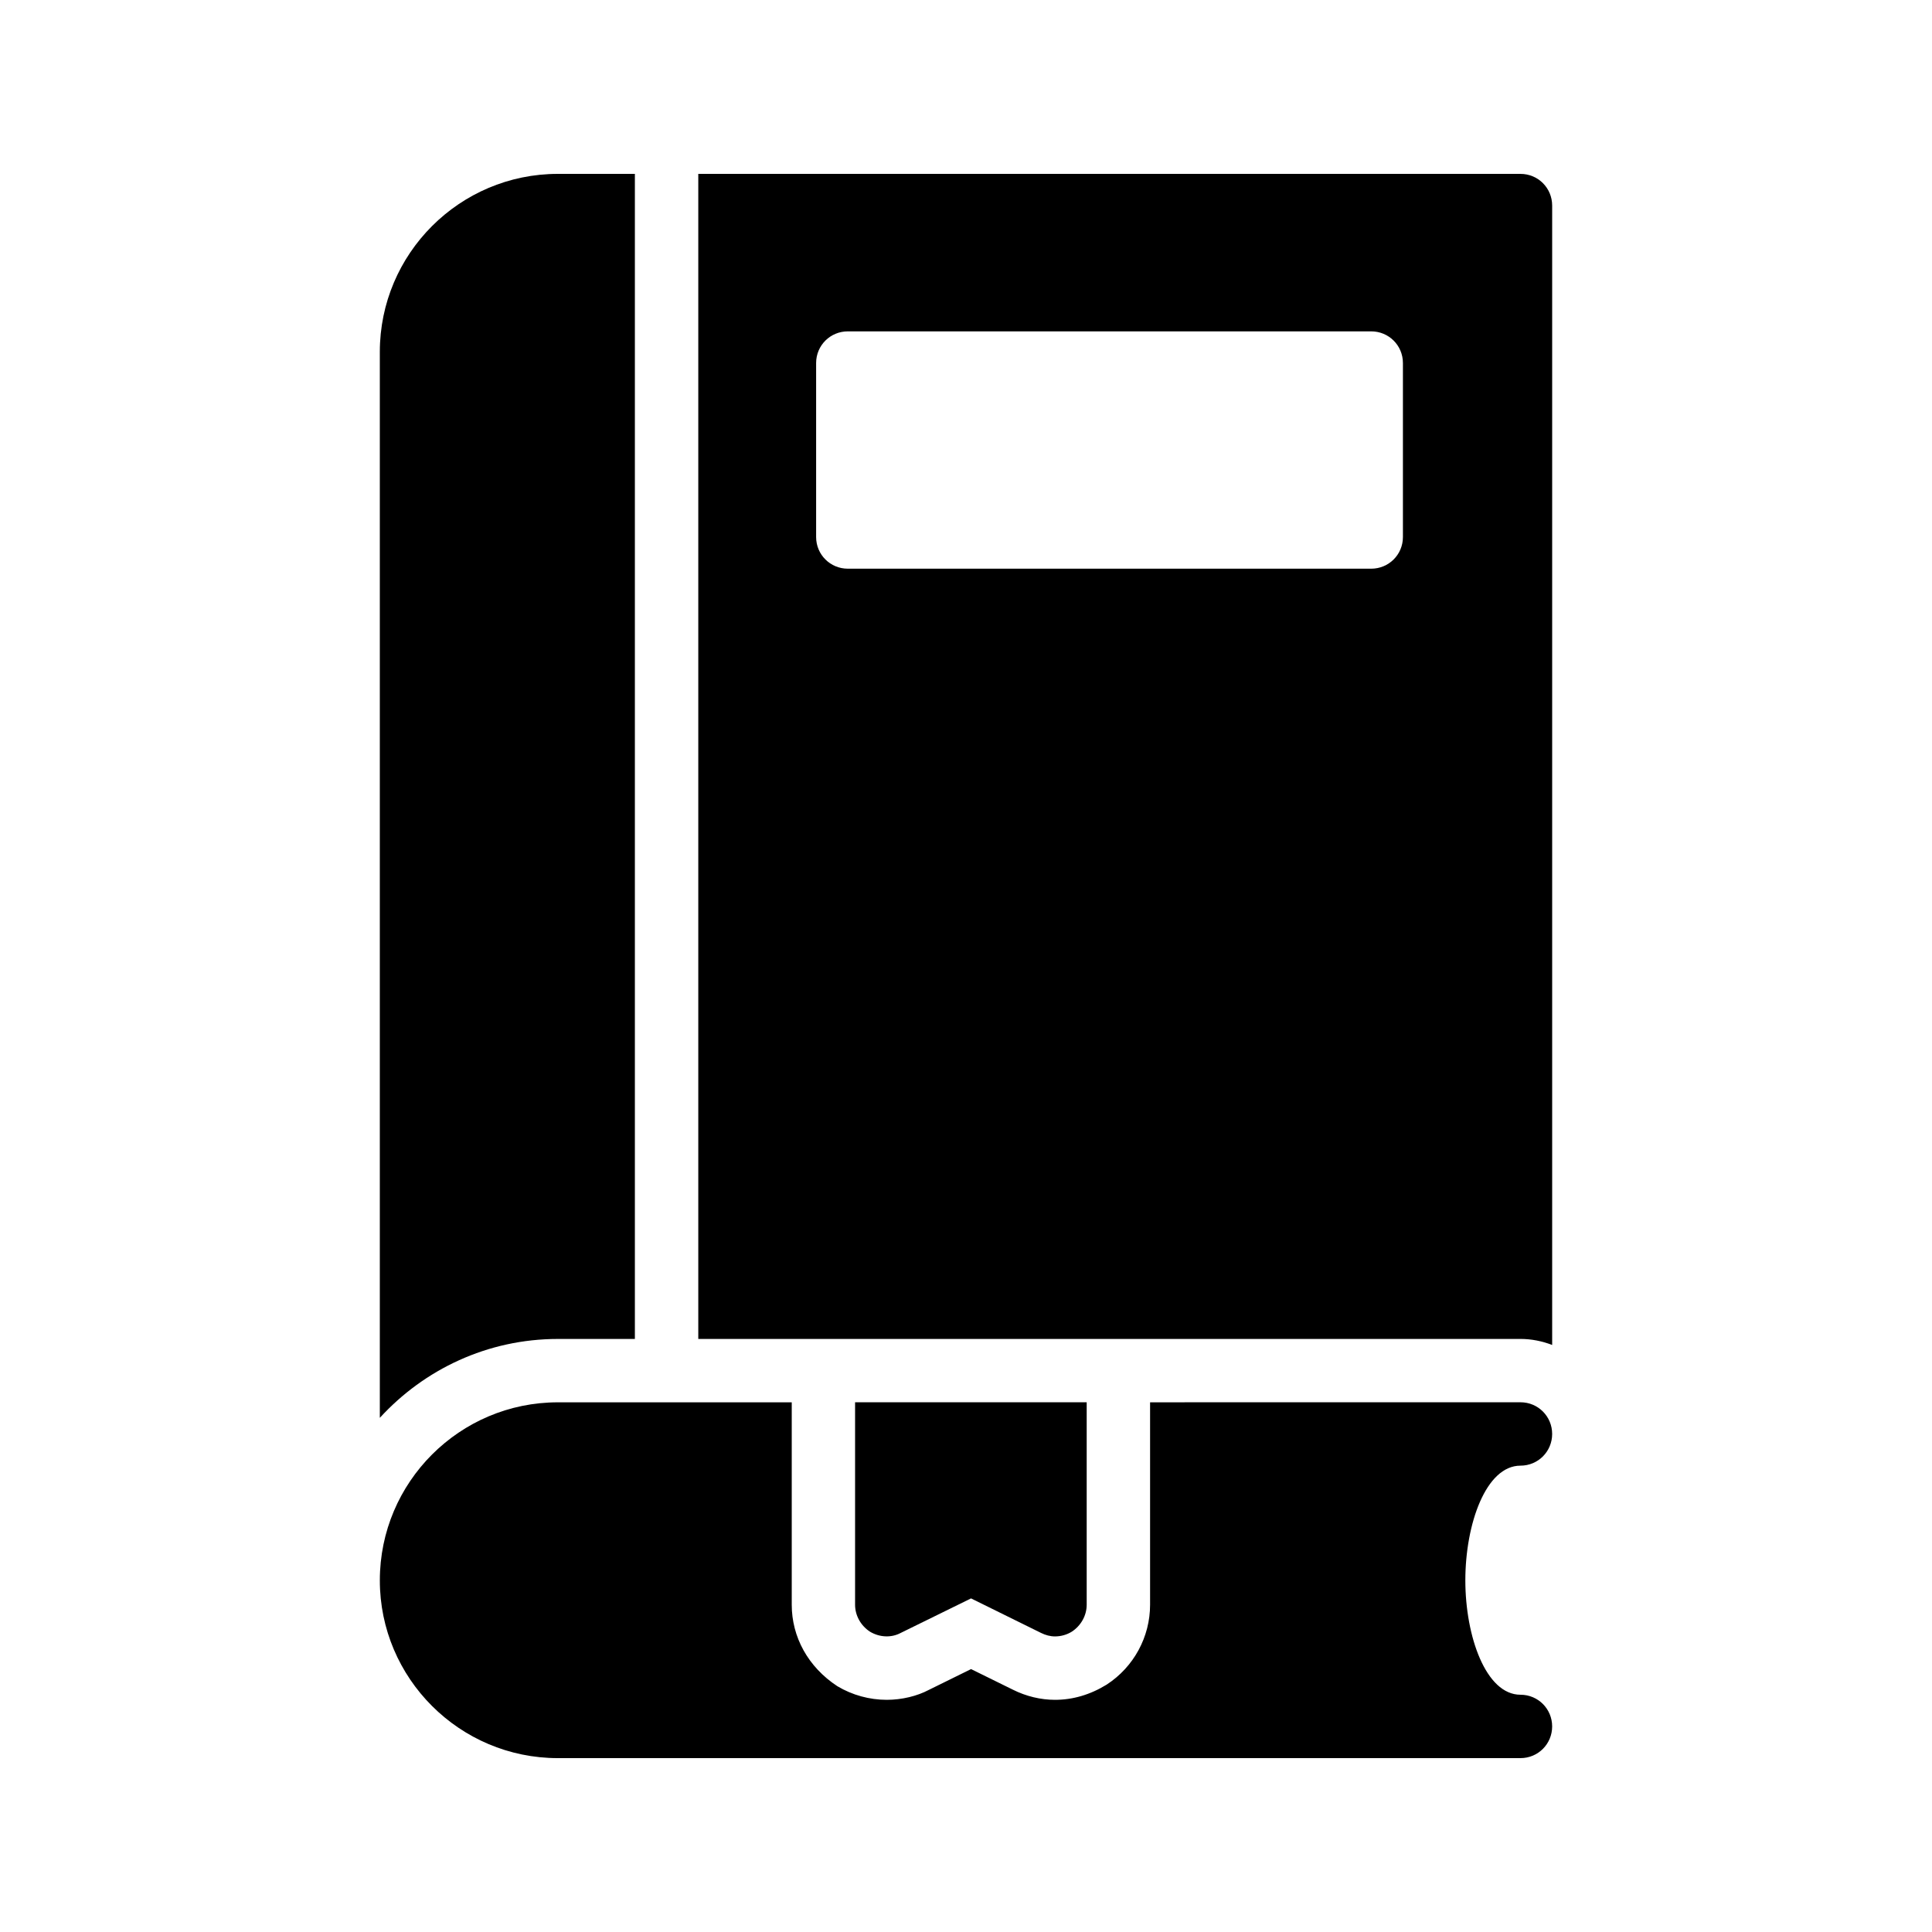
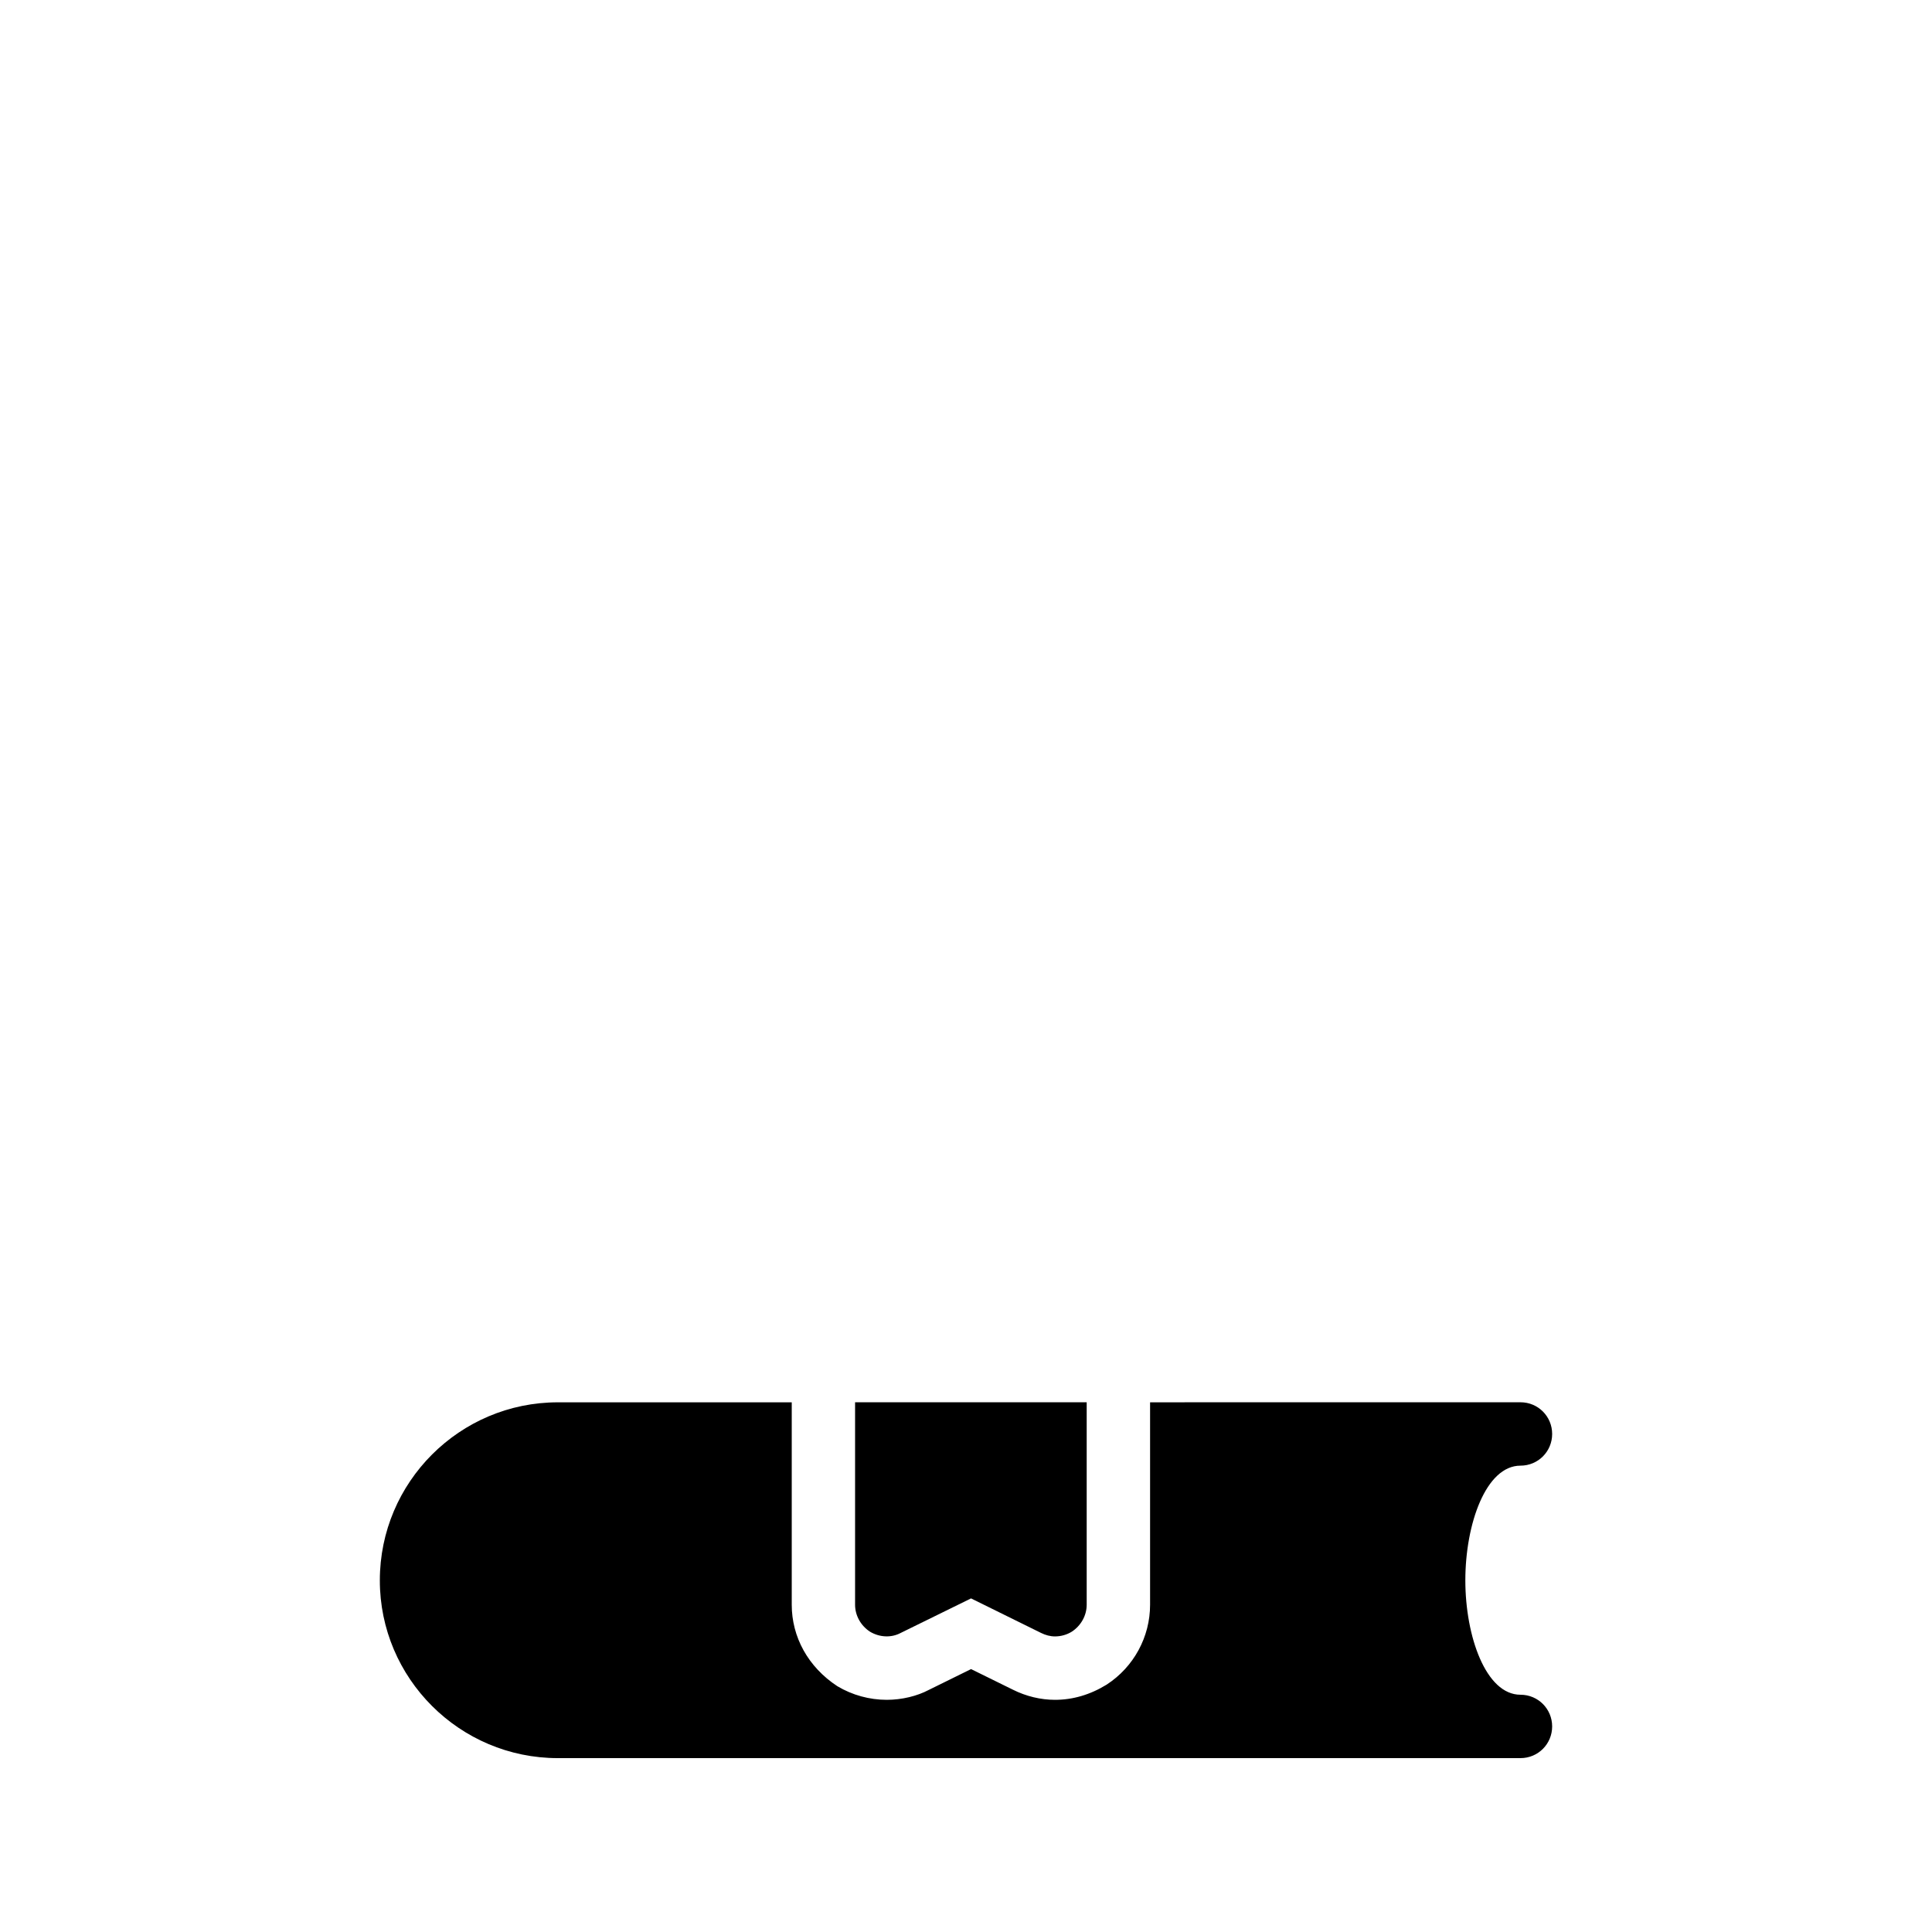
<svg xmlns="http://www.w3.org/2000/svg" fill="#000000" width="800px" height="800px" version="1.1" viewBox="144 144 512 512">
  <g>
    <path d="m291.85 609.92h255.09c4.703 0 8.398-3.777 8.398-8.398 0-4.617-3.695-8.398-8.398-8.398-9.152 0-14.609-15.449-14.609-30.312 0-14.945 5.457-30.398 14.609-30.398 4.703 0 8.398-3.777 8.398-8.398 0-4.617-3.695-8.398-8.398-8.398l-98.156 0.008v53.656c0 8.48-4.281 16.457-11.504 21.16-4.367 2.688-8.984 4.031-13.688 4.031-3.777 0-7.641-0.922-11.168-2.688l-11.082-5.457-11.25 5.543c-3.023 1.594-7.055 2.602-11.082 2.602-4.617 0-9.152-1.258-13.098-3.609-7.809-5.121-12.09-13.098-12.09-21.578v-53.656h-61.969c-26.031 0-47.191 21.16-47.191 47.191-0.008 25.941 21.152 47.102 47.184 47.102z" />
-     <path d="m312.25 498.83v-308.75h-20.402c-26.031 0-47.191 21.16-47.191 47.191v282.47c11.754-12.848 28.551-20.906 47.191-20.906z" />
-     <path d="m555.34 500.43v-301.95c0-4.617-3.695-8.398-8.398-8.398h-217.89v308.75h217.89c2.941 0 5.797 0.59 8.398 1.598zm-39.551-214.12c0 4.703-3.777 8.398-8.398 8.398h-138.71c-4.617 0-8.398-3.695-8.398-8.398v-46.098c0-4.703 3.777-8.398 8.398-8.398h138.71c4.617 0 8.398 3.695 8.398 8.398z" />
    <path d="m374.55 576.41c2.519 1.512 5.625 1.68 8.145 0.336l18.641-9.152 18.559 9.152c1.176 0.586 2.434 0.922 3.695 0.922 1.512 0 3.106-0.418 4.449-1.258 2.434-1.594 3.945-4.281 3.945-7.137v-53.656h-61.379v53.656c0 2.856 1.512 5.543 3.945 7.137z" />
  </g>
</svg>